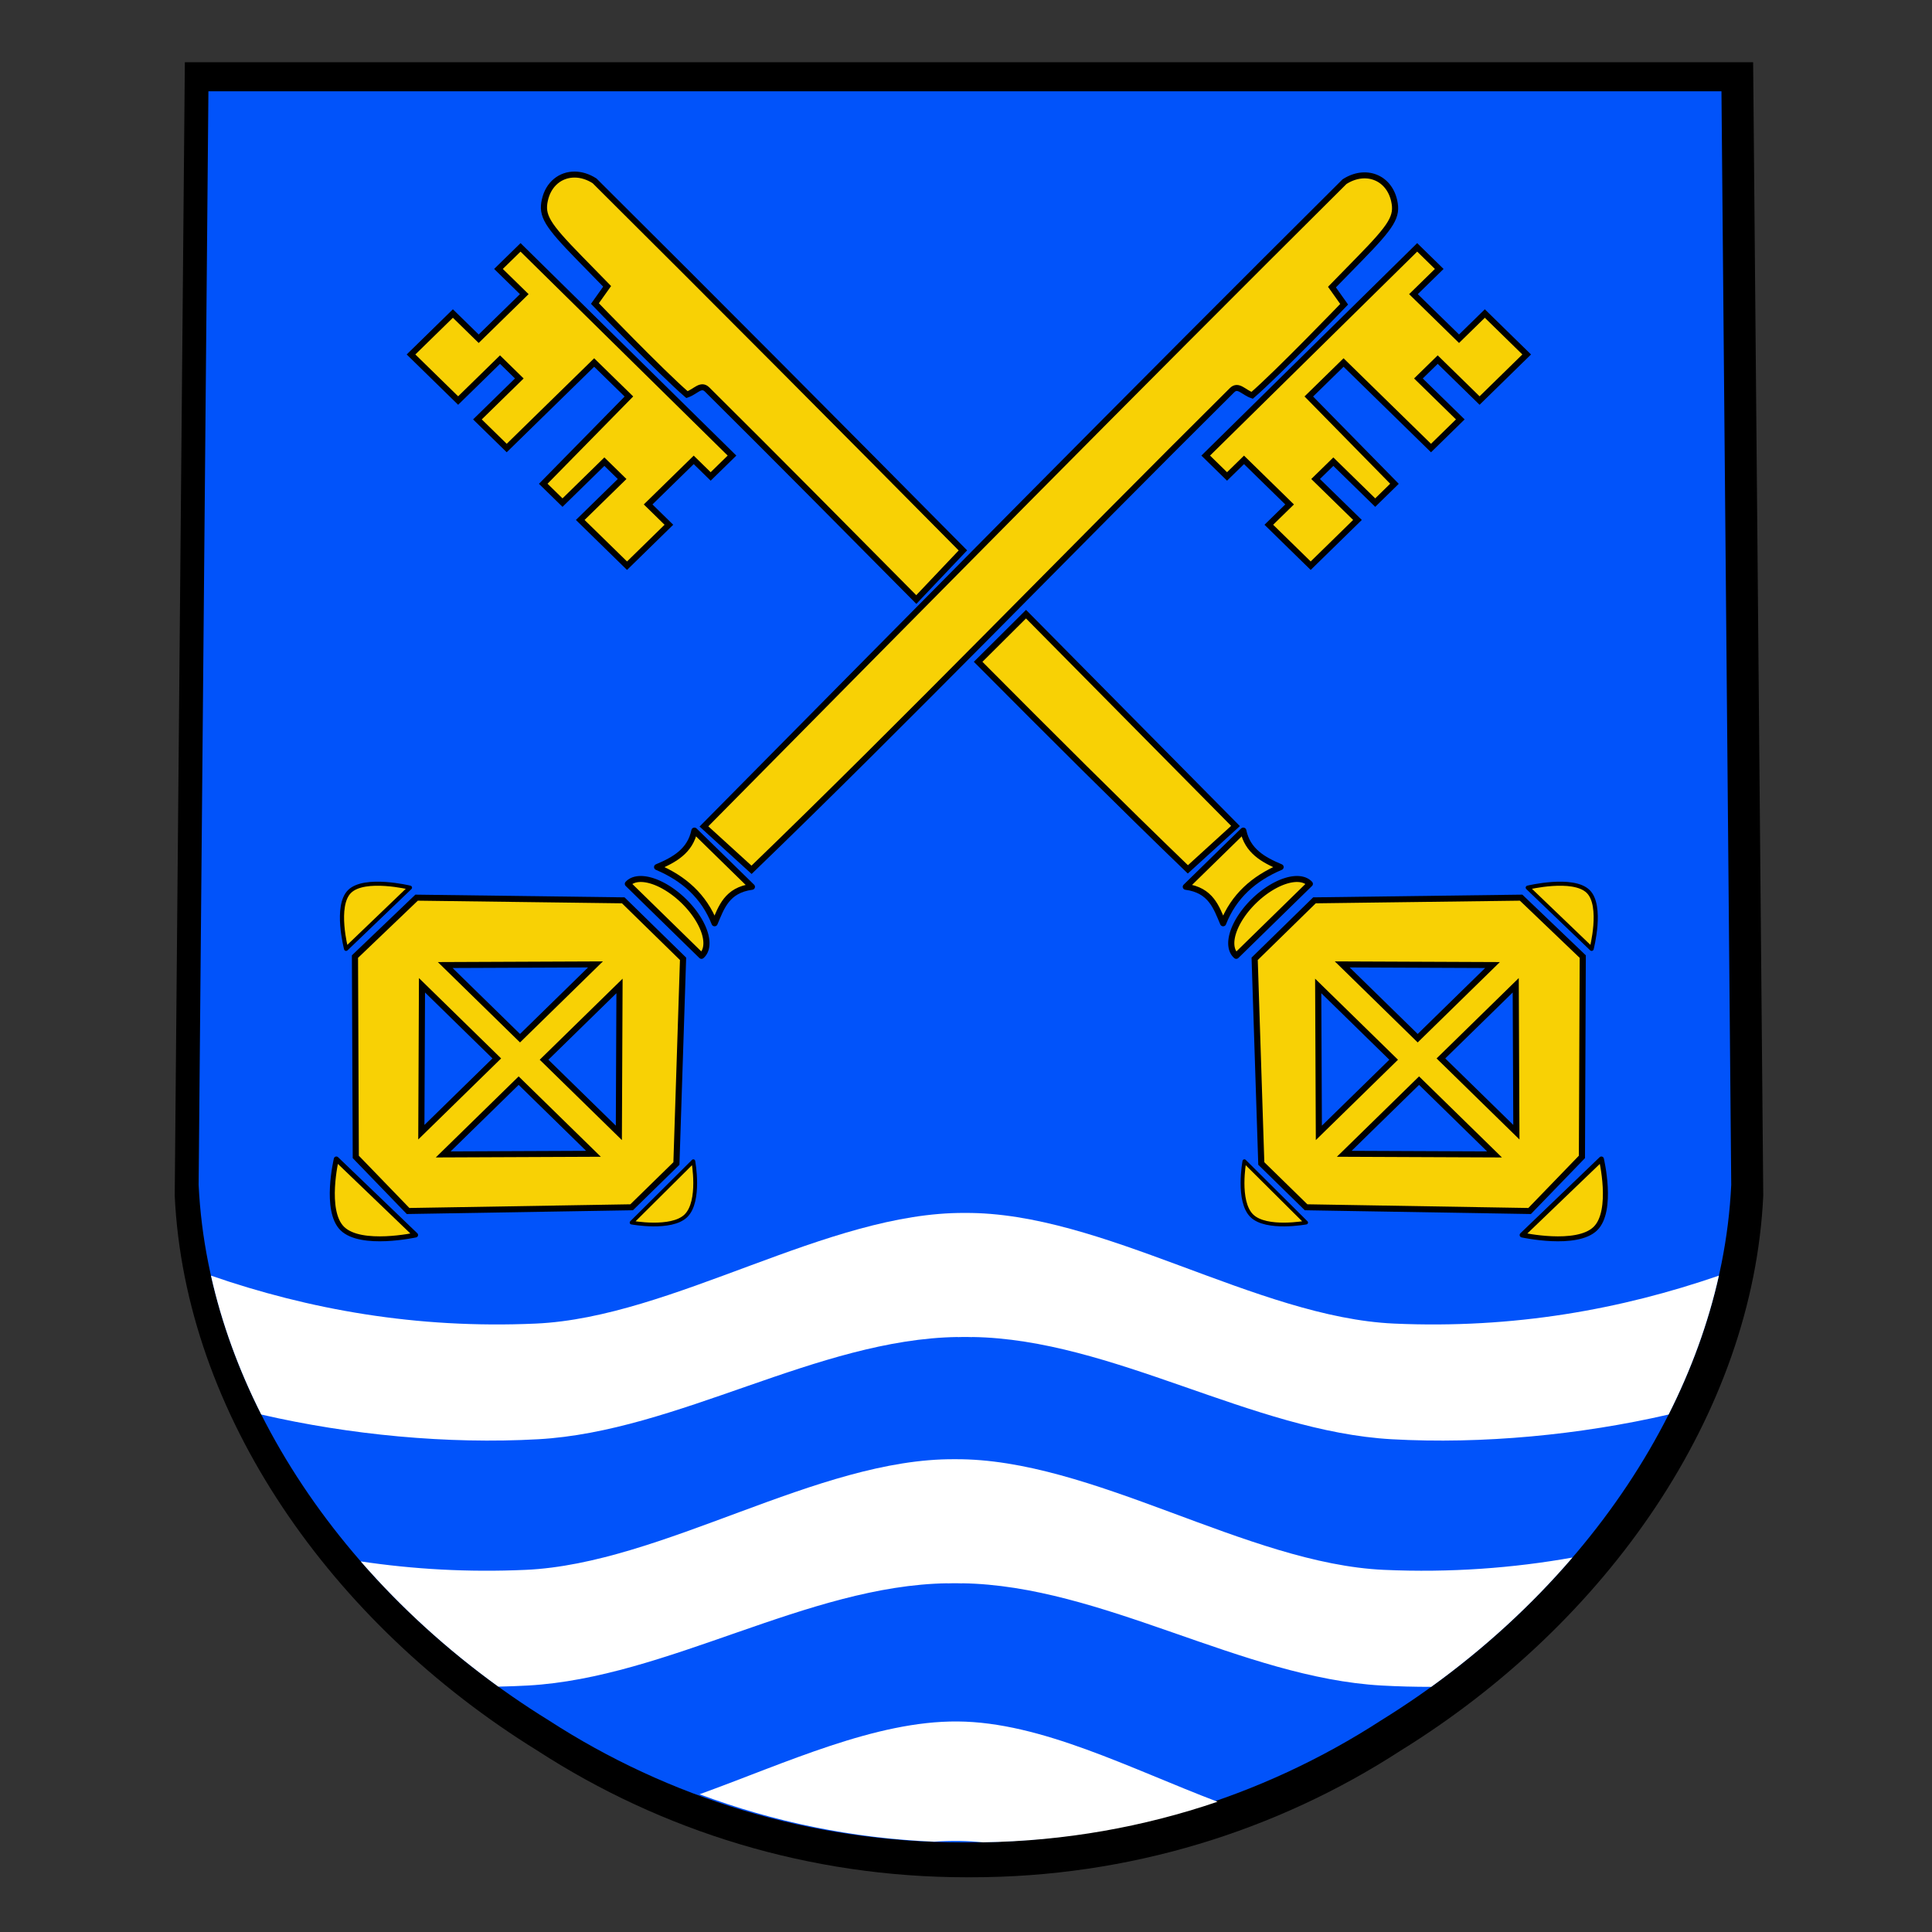
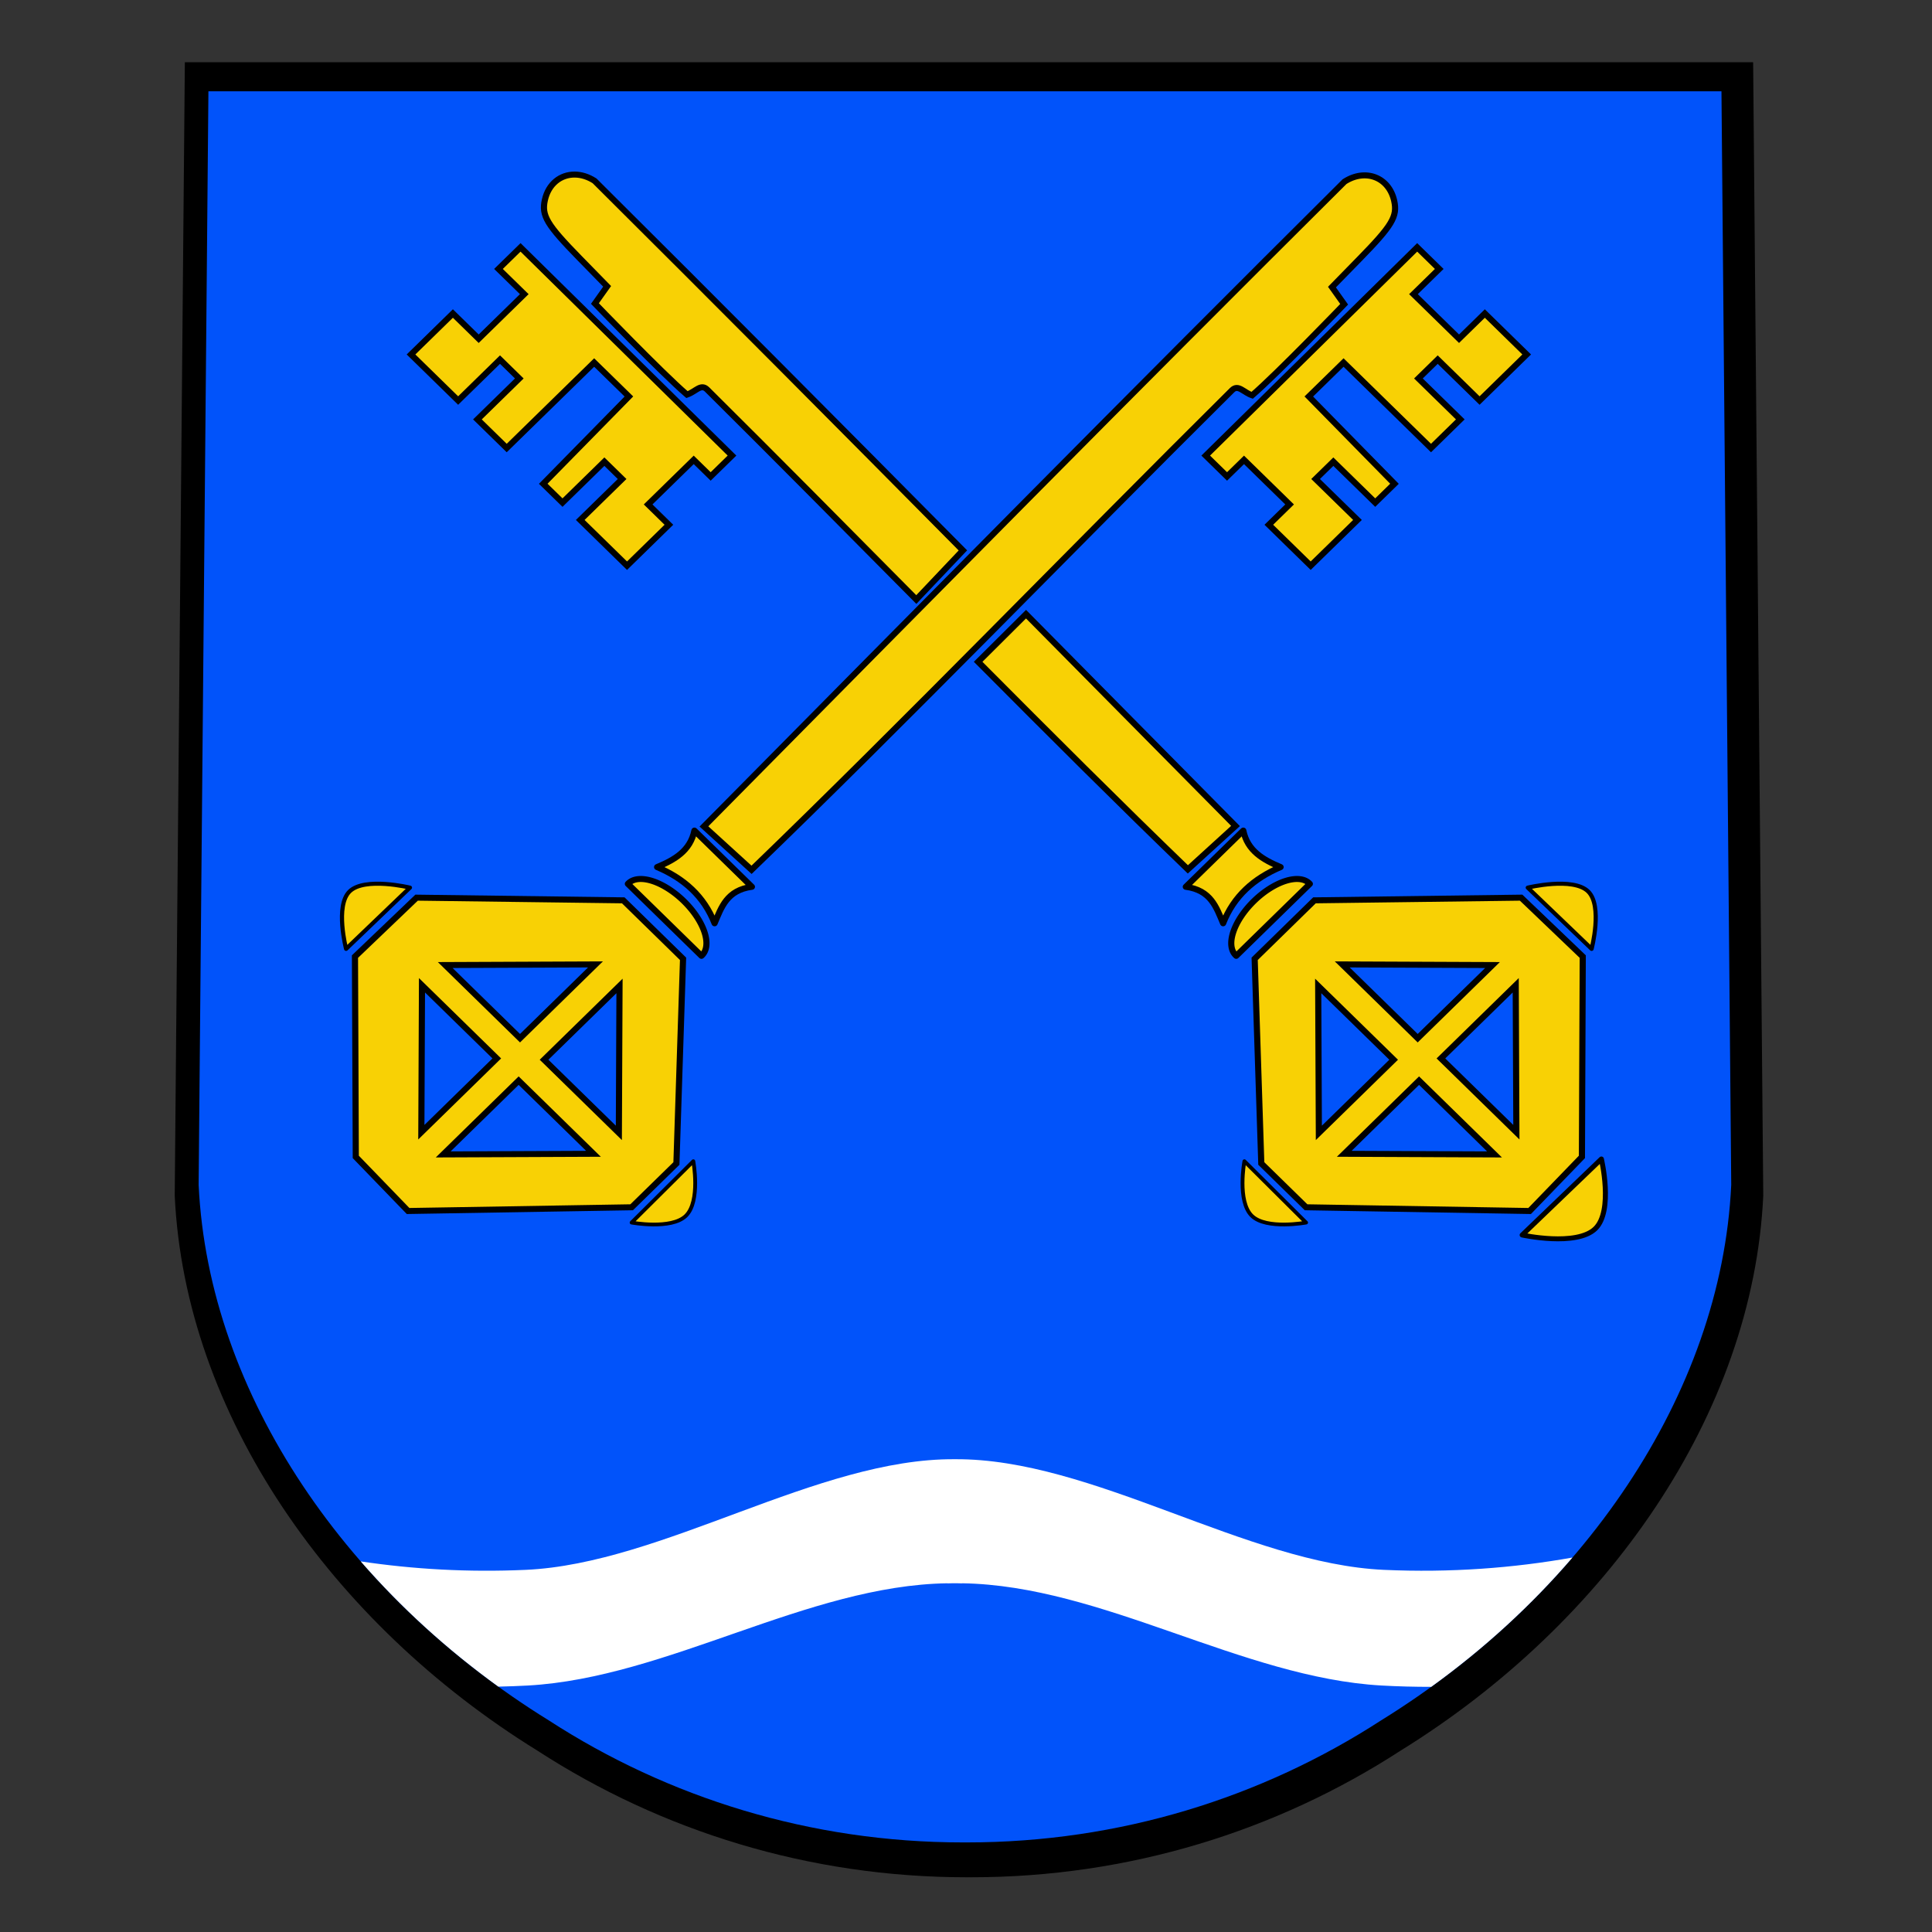
<svg xmlns="http://www.w3.org/2000/svg" id="svg7125" version="1.1" width="1000" height="1000" viewBox="0 0 937.5 937.5">
  <rect x="0" y="0" width="937.5" height="937.5" fill="#333333" stroke="none" />
  <defs id="defs7129" />
  <path id="rect13-8" style="fill:#000000;fill-opacity:1;stroke:none;stroke-width:22.73;stroke-linecap:round;stroke-linejoin:round;stroke-opacity:1;stop-color:#000000" d="m 89.7,30.204 -4.914,549.983 c 4.943,105.89 75.765,207.377 176.086,269.369 59.994,38.888 131.626,61.389 208.231,61.389 0.367,0 0.734,-0.007 1.101,-0.007 0.367,9.8e-4 0.734,0.007 1.101,0.007 76.611,7e-5 148.249,-22.506 208.246,-61.4 100.313,-61.993 171.126,-163.474 176.069,-269.358 L 850.706,30.204 Z" />
  <path id="rect13" style="fill:#0153fa;fill-opacity:1;stroke:none;stroke-width:21.93;stroke-linecap:round;stroke-linejoin:round;stroke-opacity:1;stop-color:#000000" d="M 101.131,44.302 96.39,574.918 c 4.769,102.161 73.097,200.074 169.885,259.883 57.881,37.519 126.991,59.227 200.898,59.227 0.354,0 0.708,-0.006 1.062,-0.007 0.354,10e-4 0.708,0.007 1.062,0.007 73.913,6e-5 143.028,-21.713 200.912,-59.238 C 766.99,774.98 835.31,677.073 840.079,574.918 l -4.741,-530.616 z" />
  <path id="rect13-3" style="fill:#ffffff;fill-opacity:1;stroke:none;stroke-width:21.93;stroke-linecap:round;stroke-linejoin:round;stroke-opacity:1;stop-color:#000000" d="m 1478.874,488.925 c -76.173,3.999 -153.111,56.235 -228.834,48.501 -36.138,-3.691 -85.602,-20.537 -129.997,-38.407 0.565,34.984 17.926,53.801 30.814,79.803 37.076,11.717 73.7,23.685 103.247,26.306 76.142,6.754 148.517,-49.028 224.769,-51.369 76.252,2.341 148.628,58.122 224.769,51.369 29.315,-2.6 58.867,-13.476 95.675,-25.076 12.907,-25.984 23.588,-52.444 29.922,-80.712 -44.187,17.75 -85.612,34.417 -121.532,38.086 -75.723,7.735 -152.661,-44.502 -228.834,-48.501 z" />
  <g id="g527" transform="matrix(1.587,0,0,1.552,-965.068,815.711)">
    <path id="path231" style="fill:#f8d105;fill-opacity:1;stroke:#000000;stroke-width:1.875;stroke-opacity:1" d="m 716.645,-226.5 0.251,62.632 15.989,16.913 68.359,-1.167 13.689,-13.689 2.03,-63.994 -18.284,-18.284 -63.19,-0.838 z m 20.493,8.967 22.873,22.873 -23.07,23.07 z m 7.102,-6.325 45.943,-0.197 -23.07,23.07 z m -0.616,59.212 23.07,-23.07 22.872,22.872 z m 30.838,-29.606 23.07,-23.07 -0.198,45.942 z" />
    <path style="fill:#f8d105;fill-opacity:1;stroke:#000000;stroke-opacity:1" d="m 1030.611,-417.989 -2.901,-2.867 2.594,-2.739 2.594,-2.739 2.613,2.669 c 2.966,3.031 2.97,3.041 1.718,5.54 -1.553,3.102 -3.576,3.144 -6.618,0.136 z" id="path271" />
    <path style="fill:#f8d105;fill-opacity:1;stroke:#000000;stroke-opacity:1" d="m 999.579,-386.018 c -2.863,-2.83 -2.893,-2.956 -1.168,-4.97 2.356,-2.75 3.563,-2.646 6.836,0.59 2.568,2.539 2.652,2.869 1.266,4.967 -1.982,3 -3.429,2.878 -6.934,-0.587 z" id="path269" />
    <path style="fill:#f8d105;fill-opacity:1;stroke:#000000;stroke-width:1.875;stroke-opacity:1" d="m 1012.072,-351.915 11.104,-11.104 -12.801,-12.801 5.424,-5.424 12.801,12.801 5.89,-5.89 -26.194,-27.287 10.624,-10.624 26.74,26.74 8.952,-8.952 -12.801,-12.801 5.897,-5.897 12.801,12.801 14.407,-14.407 -12.801,-12.801 -7.884,7.884 -13.939,-13.939 7.884,-7.884 -6.745,-6.745 -64.659,65.101 6.524,6.524 5.185,-5.185 13.939,13.939 -6.351,6.351 12.801,12.801 3.202,-3.202 z" id="path267" />
    <path style="fill:#f8d105;fill-opacity:1;stroke:#000000;stroke-width:1.875;stroke-opacity:1" d="m 984.816,-403.581 c 1.911,-1.949 3.507,0.675 6.157,1.594 7.757,-6.827 28.132,-28.469 28.132,-28.469 -1.243,-1.789 -2.487,-3.579 -3.73,-5.368 l 8.495,-8.888 c 9.953,-10.413 11.586,-13.215 10.537,-18.074 -1.596,-7.391 -8.76,-10.223 -15.193,-6.006 -65.546,66.628 -127.28,130.687 -195.868,201.598 l 14.561,13.562 c 46.515,-45.882 98.343,-100.671 146.908,-149.949 z" id="path265" />
    <path id="path343" style="fill:#f8d105;fill-opacity:1;stroke:#000000;stroke-width:1.875;stroke-linecap:round;stroke-linejoin:round;stroke-opacity:1;stop-color:#000000" d="m 800.24,-249.398 a 15.919,8.068 45 0 0 -0.149,0.159 l 22.503,22.503 a 15.919,8.068 45 0 0 0.158,-0.151 15.919,8.068 45 0 0 -5.551,-16.96 15.919,8.068 45 0 0 -16.961,-5.552 z" />
    <path id="rect350" style="fill:#f8d105;fill-opacity:1;stroke:#000000;stroke-width:1.875;stroke-linecap:round;stroke-linejoin:round;stroke-opacity:1;stop-color:#000000" d="m 809.028,-254.486 c 5.33,-2.277 10.138,-5.076 11.41,-11.41 l 17.578,17.578 c -7.66,1.049 -9.325,6.38 -11.41,11.41 -3.248,-8.471 -9.4,-14.038 -17.578,-17.578 z" />
    <path id="path353" style="fill:#f8d105;fill-opacity:1;stroke:#000000;stroke-width:1.27;stroke-linecap:round;stroke-linejoin:round;stroke-opacity:1;stop-color:#000000" d="m 733.459,-248.062 -19.525,19.149 c 0,0 -3.437,-13.43 1.05,-17.944 4.618,-4.645 18.474,-1.205 18.474,-1.205 z" />
    <path id="path353-9" style="fill:#f8d105;fill-opacity:1;stroke:#000000;stroke-width:1.167;stroke-linecap:round;stroke-linejoin:round;stroke-opacity:1;stop-color:#000000" d="m 820.101,-162.524 -18.867,19.188 c 0,0 12.144,2.31 16.584,-2.107 4.569,-4.546 2.283,-17.082 2.283,-17.082 z" />
-     <path id="path353-9-7" style="fill:#f8d105;fill-opacity:1;stroke:#000000;stroke-width:1.538;stroke-linecap:round;stroke-linejoin:round;stroke-opacity:1;stop-color:#000000" d="m 735.169,-139.448 -24.22,-23.777 c 0,0 -3.751,16.154 1.818,21.755 5.732,5.764 22.402,2.022 22.402,2.022 z" />
    <path id="path231-2" style="fill:#f8d105;fill-opacity:1;stroke:#000000;stroke-width:1.875;stroke-opacity:1" d="m 1092.057,-226.5 -0.251,62.632 -15.989,16.913 -68.359,-1.167 -13.689,-13.689 -2.03,-63.994 18.284,-18.284 63.19,-0.838 z m -20.493,8.967 -22.873,22.873 23.07,23.07 z m -7.102,-6.325 -45.943,-0.197 23.07,23.07 z m 0.616,59.212 -23.07,-23.07 -22.872,22.872 z m -30.838,-29.606 -23.07,-23.07 0.198,45.942 z" />
    <path style="fill:#f8d105;fill-opacity:1;stroke:#000000;stroke-opacity:1" d="m 778.091,-417.989 2.901,-2.867 -2.594,-2.739 -2.594,-2.739 -2.613,2.669 c -2.966,3.031 -2.97,3.041 -1.718,5.54 1.553,3.102 3.576,3.144 6.618,0.136 z" id="path271-3" />
    <path style="fill:#f8d105;fill-opacity:1;stroke:#000000;stroke-opacity:1" d="m 809.123,-386.018 c 2.863,-2.83 2.893,-2.956 1.168,-4.97 -2.356,-2.75 -3.562,-2.646 -6.836,0.59 -2.568,2.539 -2.652,2.869 -1.266,4.967 1.982,3 3.429,2.878 6.934,-0.587 z" id="path269-0" />
    <path style="fill:#f8d105;fill-opacity:1;stroke:#000000;stroke-width:1.875;stroke-opacity:1" d="m 796.63,-351.915 -11.104,-11.104 12.801,-12.801 -5.424,-5.424 -12.801,12.801 -5.89,-5.89 26.194,-27.287 -10.624,-10.624 -26.74,26.74 -8.952,-8.952 12.801,-12.801 -5.897,-5.897 -12.801,12.801 -14.407,-14.407 12.801,-12.801 7.884,7.884 13.939,-13.939 -7.884,-7.884 6.745,-6.745 64.659,65.101 -6.524,6.524 -5.185,-5.185 -13.939,13.939 6.351,6.351 -12.801,12.801 -3.202,-3.202 z" id="path267-7" />
    <path id="path265-0" style="fill:#f8d105;fill-opacity:1;stroke:#000000;stroke-width:2;stroke-opacity:1" d="m 835.664,-502.141 c -4.602,-0.04 -8.579,3.082 -9.75,8.502 -1.119,5.183 0.624,8.172 11.24,19.279 l 9.061,9.48 c -1.326,1.909 -2.652,3.818 -3.979,5.727 0,0 21.733,23.085 30.008,30.367 2.827,-0.98 4.529,-3.78 6.568,-1.701 22.327,22.655 45.296,46.394 68.184,70.002 l 15.188,-16.381 c -40.097,-41.402 -79.454,-81.899 -120.064,-123.18 -2.144,-1.406 -4.363,-2.077 -6.455,-2.096 z m 147.096,146.529 -15.607,15.881 c 23.362,24.023 46.425,47.552 68.361,69.189 l 15.533,-14.467 c -23.428,-24.222 -45.985,-47.551 -68.287,-70.604 z" transform="scale(0.938)" />
    <path id="path343-3" style="fill:#f8d105;fill-opacity:1;stroke:#000000;stroke-width:1.875;stroke-linecap:round;stroke-linejoin:round;stroke-opacity:1;stop-color:#000000" d="m 1008.462,-249.398 a 8.068,15.919 45 0 1 0.149,0.159 l -22.503,22.503 a 8.068,15.919 45 0 1 -0.158,-0.151 8.068,15.919 45 0 1 5.551,-16.96 8.068,15.919 45 0 1 16.961,-5.552 z" />
    <path id="rect350-6" style="fill:#f8d105;fill-opacity:1;stroke:#000000;stroke-width:1.875;stroke-linecap:round;stroke-linejoin:round;stroke-opacity:1;stop-color:#000000" d="m 999.673,-254.486 c -5.33,-2.277 -10.138,-5.076 -11.41,-11.41 l -17.578,17.578 c 7.66,1.049 9.325,6.38 11.41,11.41 3.248,-8.471 9.4,-14.038 17.578,-17.578 z" />
    <path id="path353-6" style="fill:#f8d105;fill-opacity:1;stroke:#000000;stroke-width:1.27;stroke-linecap:round;stroke-linejoin:round;stroke-opacity:1;stop-color:#000000" d="m 1075.243,-248.062 19.525,19.149 c 0,0 3.437,-13.43 -1.05,-17.944 -4.618,-4.645 -18.474,-1.205 -18.474,-1.205 z" />
    <path id="path353-9-5" style="fill:#f8d105;fill-opacity:1;stroke:#000000;stroke-width:1.167;stroke-linecap:round;stroke-linejoin:round;stroke-opacity:1;stop-color:#000000" d="m 988.601,-162.524 18.867,19.188 c 0,0 -12.144,2.31 -16.584,-2.107 -4.569,-4.545 -2.283,-17.082 -2.283,-17.082 z" />
    <path id="path353-9-7-0" style="fill:#f8d105;fill-opacity:1;stroke:#000000;stroke-width:1.538;stroke-linecap:round;stroke-linejoin:round;stroke-opacity:1;stop-color:#000000" d="m 1073.533,-139.448 24.22,-23.777 c 0,0 3.752,16.154 -1.818,21.755 -5.732,5.764 -22.402,2.022 -22.402,2.022 z" />
  </g>
-   <path id="rect13-4" style="fill:#ffffff;fill-opacity:1;stroke:none;stroke-width:21.93;stroke-linecap:round;stroke-linejoin:round;stroke-opacity:1;stop-color:#000000" d="m 464.702,835.339 c -39.943,-0.309 -83.058,20.029 -125.23,35.323 35.696,13.351 73.987,21.34 113.84,23.02 4.151,-0.291 8.301,-0.418 12.453,-0.352 3.749,0.06 7.52,0.283 11.31,0.645 39.683,-0.612 77.926,-7.476 113.719,-19.68 -42.363,-16.092 -85.472,-38.642 -126.094,-38.956 z" />
-   <path id="rect13-9" style="fill:#ffffff;fill-opacity:1;stroke:none;stroke-width:21.93;stroke-linecap:round;stroke-linejoin:round;stroke-opacity:1;stop-color:#000000" d="m 468.234,588.578 c -66.712,-0.498 -141.654,50.71 -208.239,53.688 -58.132,2.6 -110.228,-6.902 -157.617,-23.269 5.177,23.09 13.449,45.695 24.404,67.399 42.867,9.881 90.34,14.459 134.357,11.995 67.762,-3.792 135.551,-48.579 203.5,-49.611 v 0.055 c 0.818,-0.026 1.638,-0.051 2.454,-0.064 0.381,-0.006 0.76,-0.003 1.141,-0.006 0.381,0.003 0.762,-1.7e-4 1.143,0.006 0.816,0.013 1.634,0.038 2.452,0.064 v -0.055 c 67.949,1.032 135.739,45.818 203.502,49.611 44.017,2.463 91.489,-2.115 134.355,-11.995 10.955,-21.704 19.228,-44.309 24.404,-67.399 -47.389,16.367 -99.483,25.869 -157.615,23.269 -66.584,-2.978 -141.528,-54.186 -208.24,-53.688 z" />
+   <path id="rect13-4" style="fill:#ffffff;fill-opacity:1;stroke:none;stroke-width:21.93;stroke-linecap:round;stroke-linejoin:round;stroke-opacity:1;stop-color:#000000" d="m 464.702,835.339 z" />
  <path id="rect13-1" style="fill:#ffffff;fill-opacity:1;stroke:none;stroke-width:21.93;stroke-linecap:round;stroke-linejoin:round;stroke-opacity:1;stop-color:#000000" d="m 463.304,708.082 c -66.712,-0.498 -141.654,50.71 -208.239,53.688 -28.023,1.253 -54.639,-0.313 -80.006,-4.098 19.48,22.384 41.966,42.859 66.757,60.762 4.829,-0.104 9.635,-0.272 14.394,-0.538 67.762,-3.792 135.551,-48.579 203.5,-49.611 v 0.055 c 0.818,-0.026 1.638,-0.051 2.454,-0.064 0.381,-0.006 0.76,-0.005 1.141,-0.007 0.381,0.003 0.762,9.4e-4 1.143,0.007 0.816,0.013 1.634,0.038 2.452,0.064 v -0.055 c 67.949,1.032 135.739,45.818 203.502,49.611 7.936,0.444 15.987,0.65 24.1,0.646 25.54,-18.426 48.634,-39.584 68.524,-62.745 -28.784,5.123 -59.2,7.417 -91.48,5.973 -66.584,-2.978 -141.528,-54.186 -208.24,-53.688 z" />
</svg>